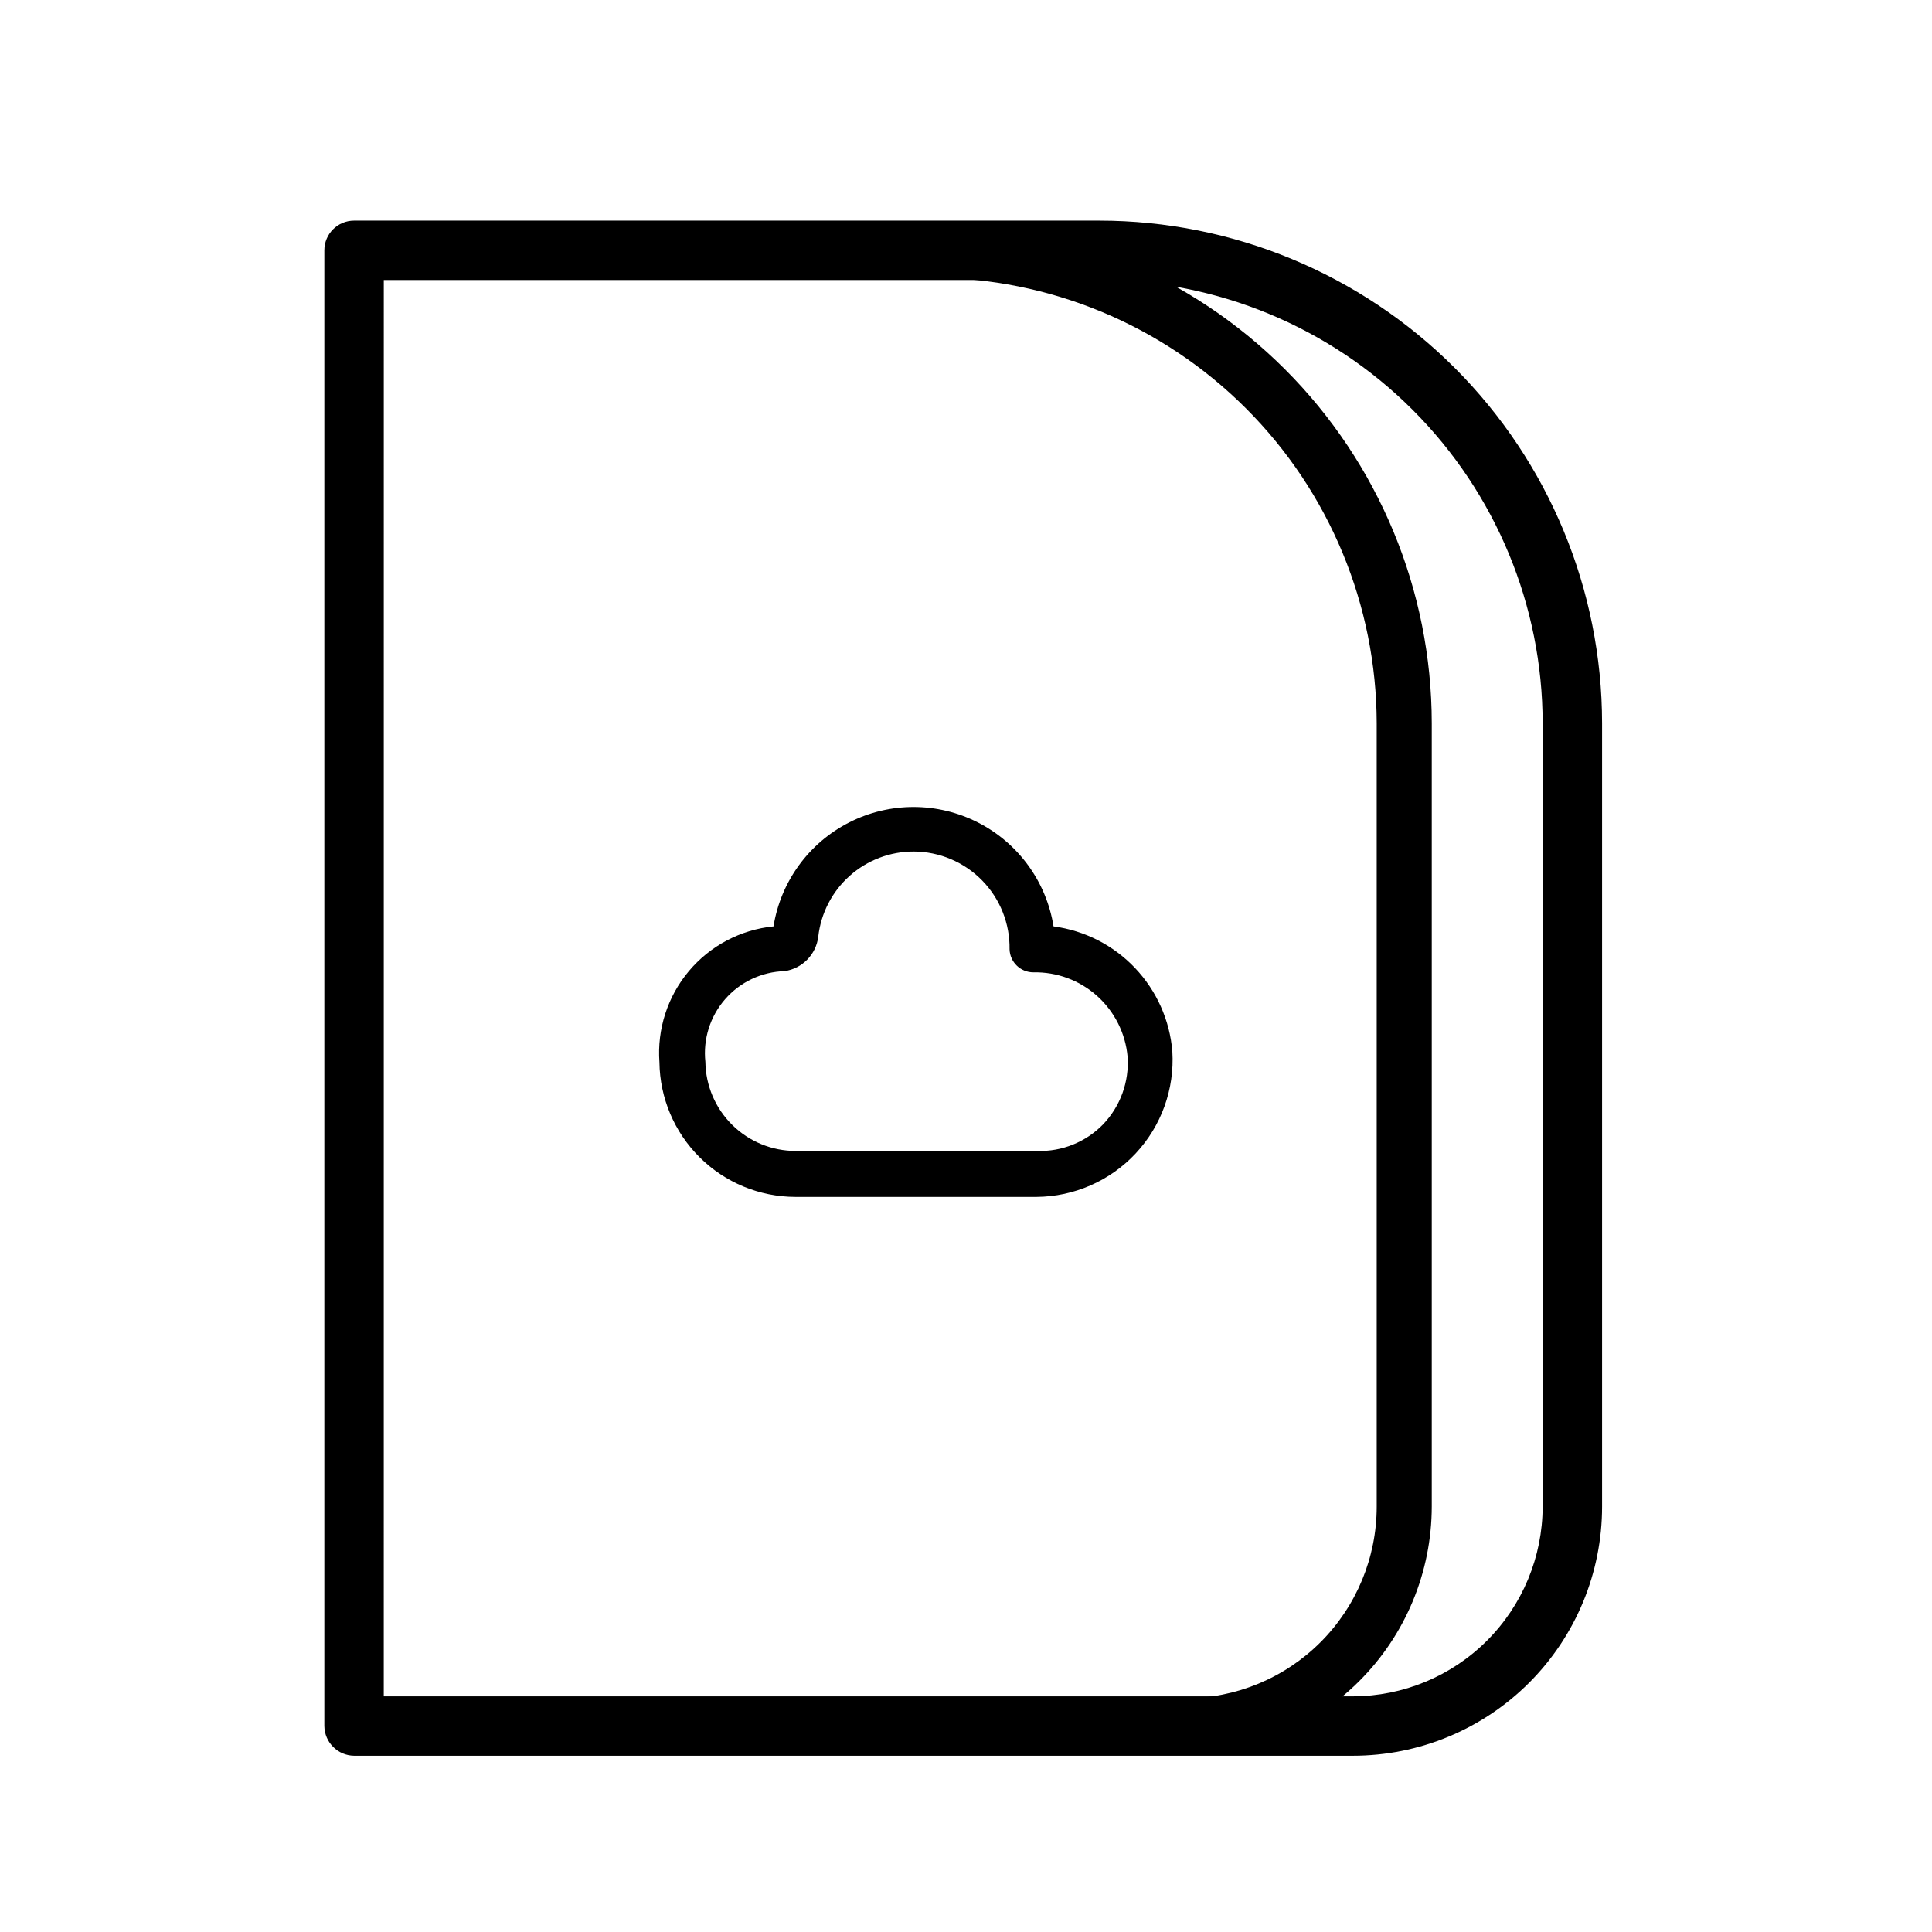
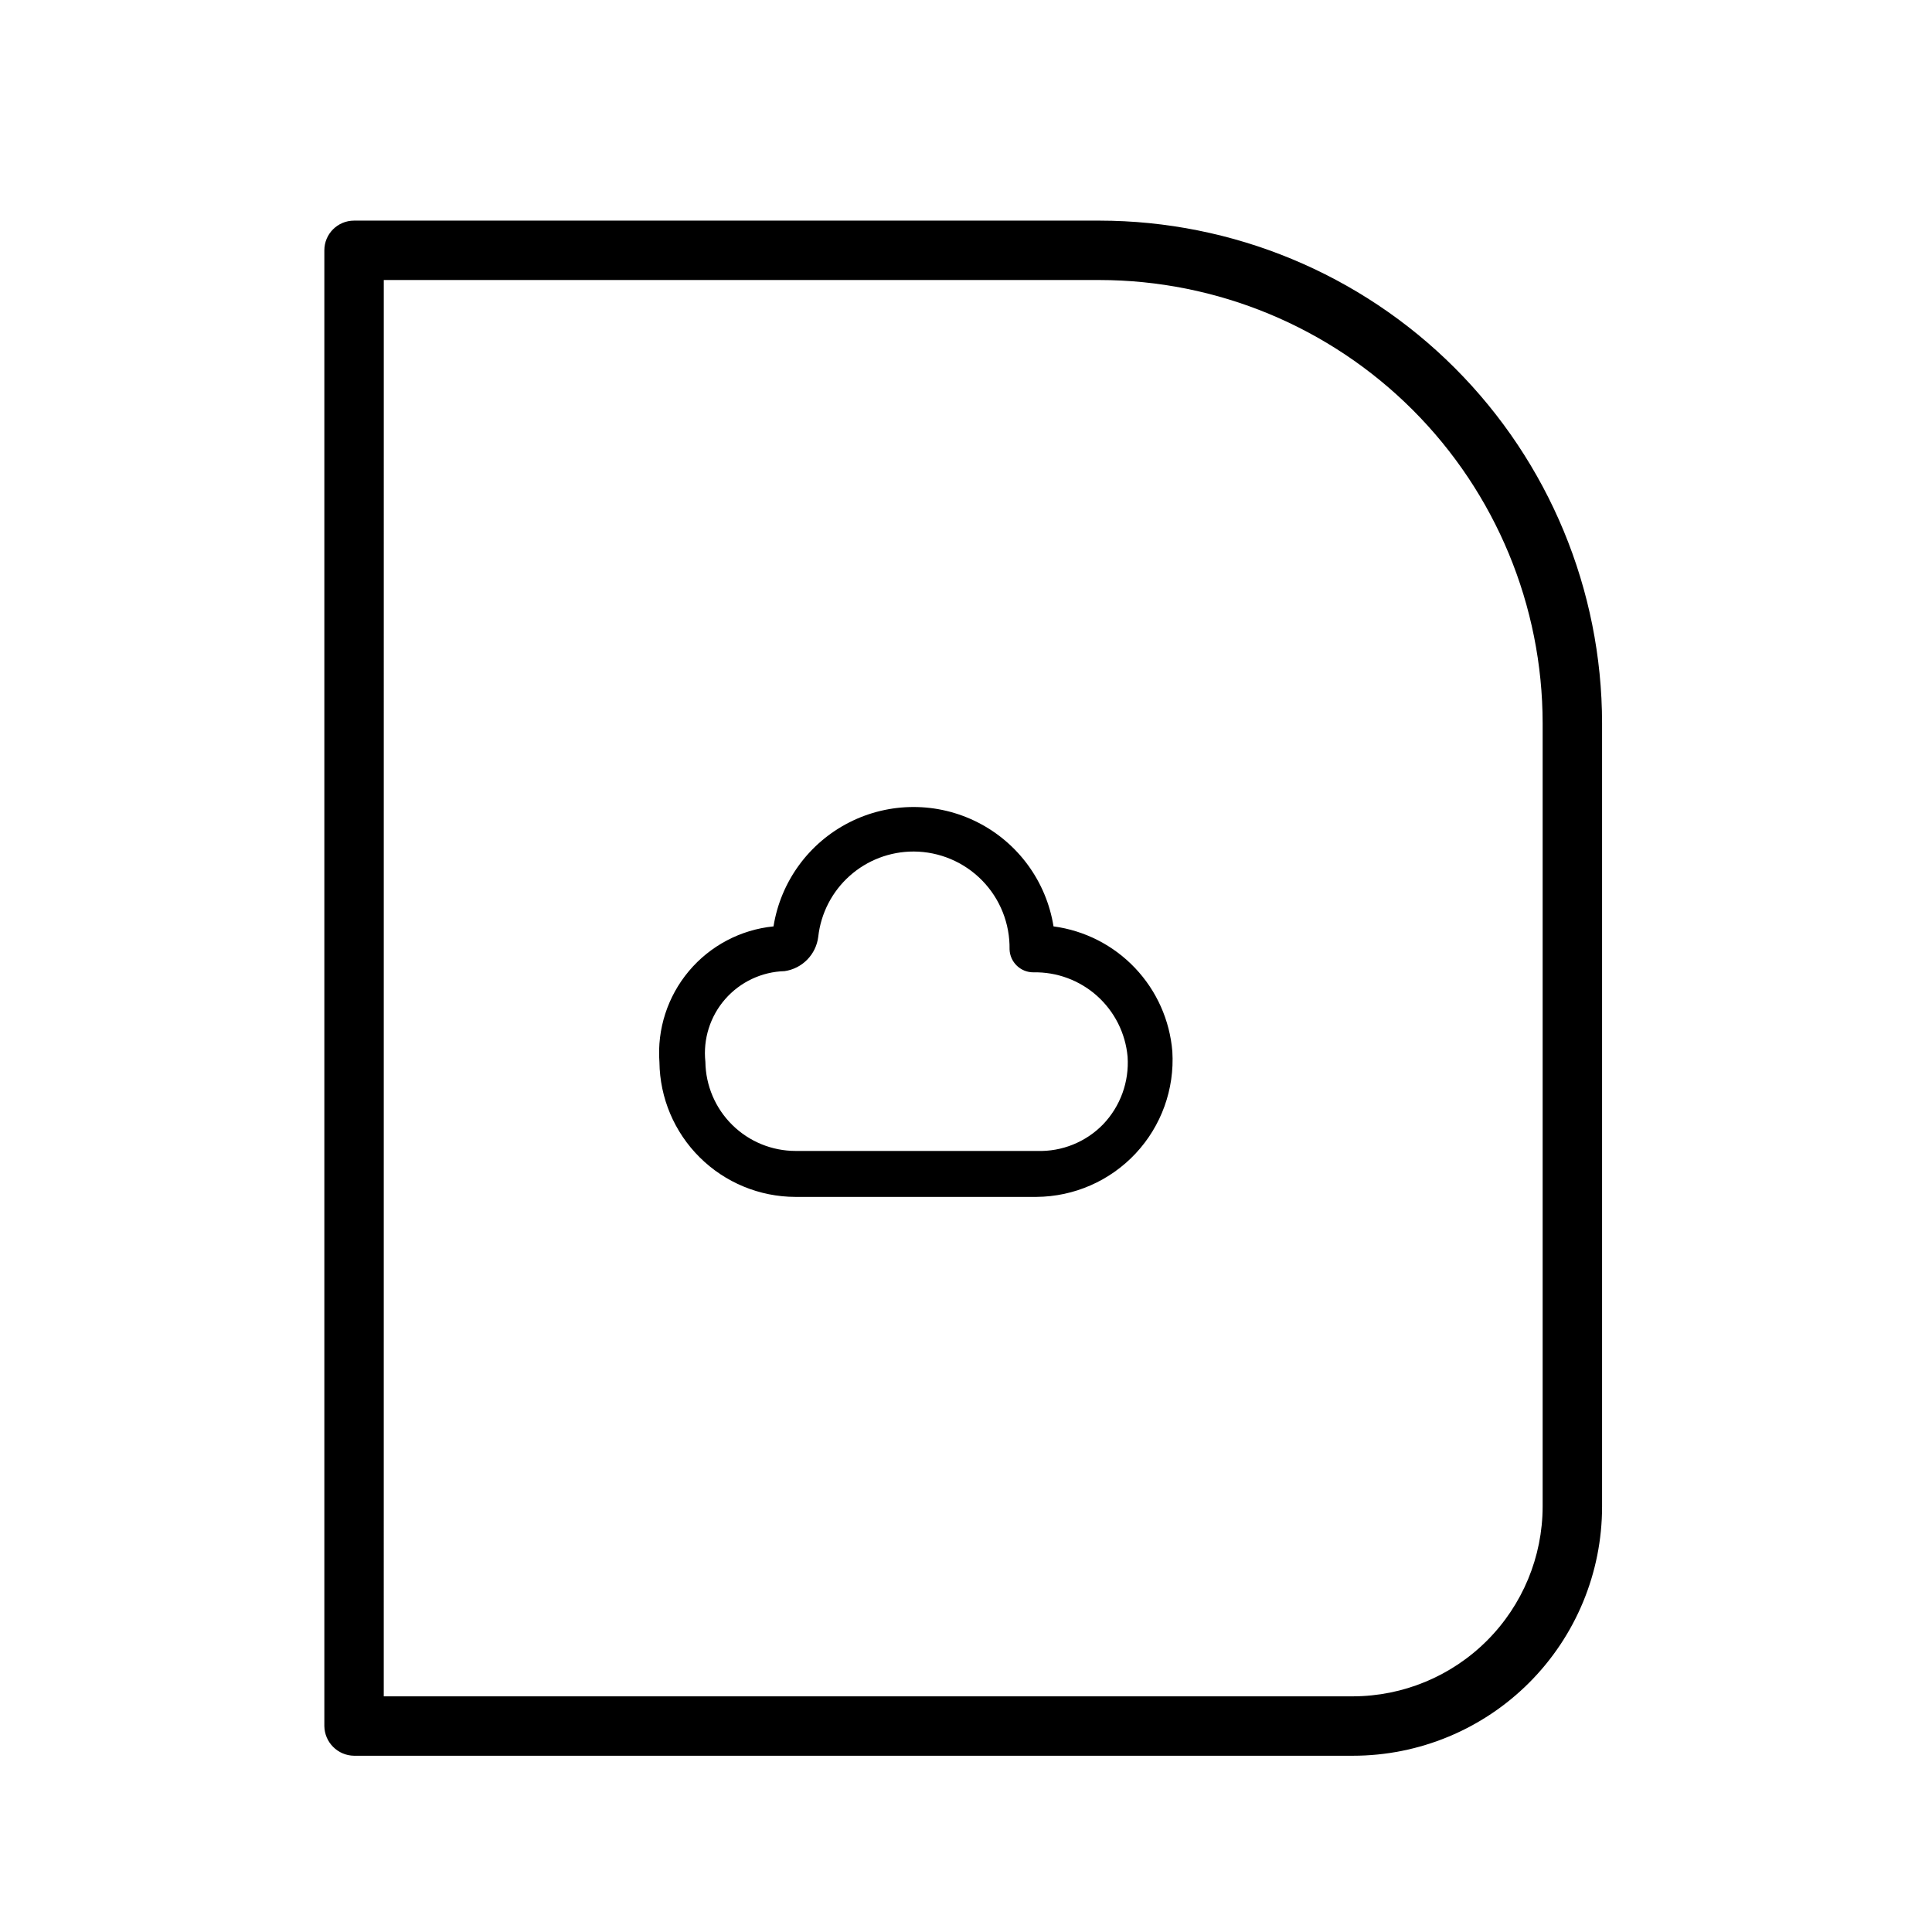
<svg xmlns="http://www.w3.org/2000/svg" fill="#000000" width="800px" height="800px" version="1.1" viewBox="144 144 512 512">
  <g>
    <path d="m502.54 609.29h-264.71c-4.324-0.055-7.816-3.547-7.875-7.871v-391.08c0-4.348 3.527-7.871 7.875-7.871h197.54c35.316 0.027 69.18 14.066 94.152 39.039 24.973 24.977 39.012 58.836 39.043 94.152v207.61c0 17.508-6.957 34.301-19.34 46.684-12.379 12.379-29.172 19.336-46.684 19.336zm-256.84-15.742h256.84c13.328-0.027 26.098-5.336 35.523-14.758 9.422-9.422 14.727-22.195 14.754-35.52v-207.61c-0.027-31.141-12.41-60.996-34.43-83.02-22.02-22.02-51.879-34.402-83.02-34.43h-189.66z" />
-     <path d="m458.04 608.66h-220.42c-4 0-7.242-3.242-7.242-7.242v-391.08c-0.027-1.941 0.723-3.809 2.082-5.191 1.363-1.379 3.223-2.156 5.16-2.156h153.14c35.18 0.027 68.906 14.016 93.781 38.887 24.875 24.875 38.859 58.605 38.891 93.781v207.61c-0.031 17.332-6.926 33.949-19.184 46.207-12.258 12.258-28.875 19.156-46.207 19.184zm-212.86-14.59h212.86c13.473 0 26.395-5.352 35.922-14.879 9.523-9.527 14.879-22.449 14.879-35.922v-207.61c-0.059-31.297-12.516-61.301-34.648-83.434-22.133-22.133-52.133-34.59-83.434-34.645h-145.58z" />
    <path d="m418.89 461.19h-64.129c-9.488-0.027-18.582-3.785-25.316-10.465-6.738-6.676-10.574-15.738-10.688-25.223-0.645-8.758 2.152-17.418 7.801-24.145 5.644-6.723 13.691-10.977 22.43-11.855 1.898-11.863 9.355-22.105 20.062-27.551 10.707-5.449 23.375-5.449 34.082 0 10.707 5.445 18.164 15.688 20.062 27.551 8.246 1.098 15.871 4.988 21.598 11.023 5.731 6.035 9.219 13.848 9.891 22.145 0.605 9.949-2.91 19.715-9.719 27s-16.312 11.449-26.285 11.52zm-32.746-91.527c-6.258-0.012-12.297 2.281-16.965 6.445-4.668 4.164-7.633 9.906-8.332 16.121-0.566 4.711-4.227 8.453-8.922 9.133-6.055 0.172-11.766 2.863-15.754 7.426-3.984 4.562-5.883 10.586-5.238 16.609 0.082 6.293 2.641 12.301 7.121 16.719 4.477 4.422 10.52 6.898 16.812 6.898h64.023c6.539 0.203 12.859-2.348 17.426-7.031 4.598-4.801 6.961-11.316 6.508-17.949-0.559-6.199-3.449-11.953-8.086-16.105-4.637-4.148-10.676-6.383-16.898-6.25-3.394 0-6.184-2.695-6.297-6.09 0.113-6.82-2.508-13.398-7.281-18.27-4.773-4.871-11.297-7.629-18.117-7.656z" />
  </g>
</svg>